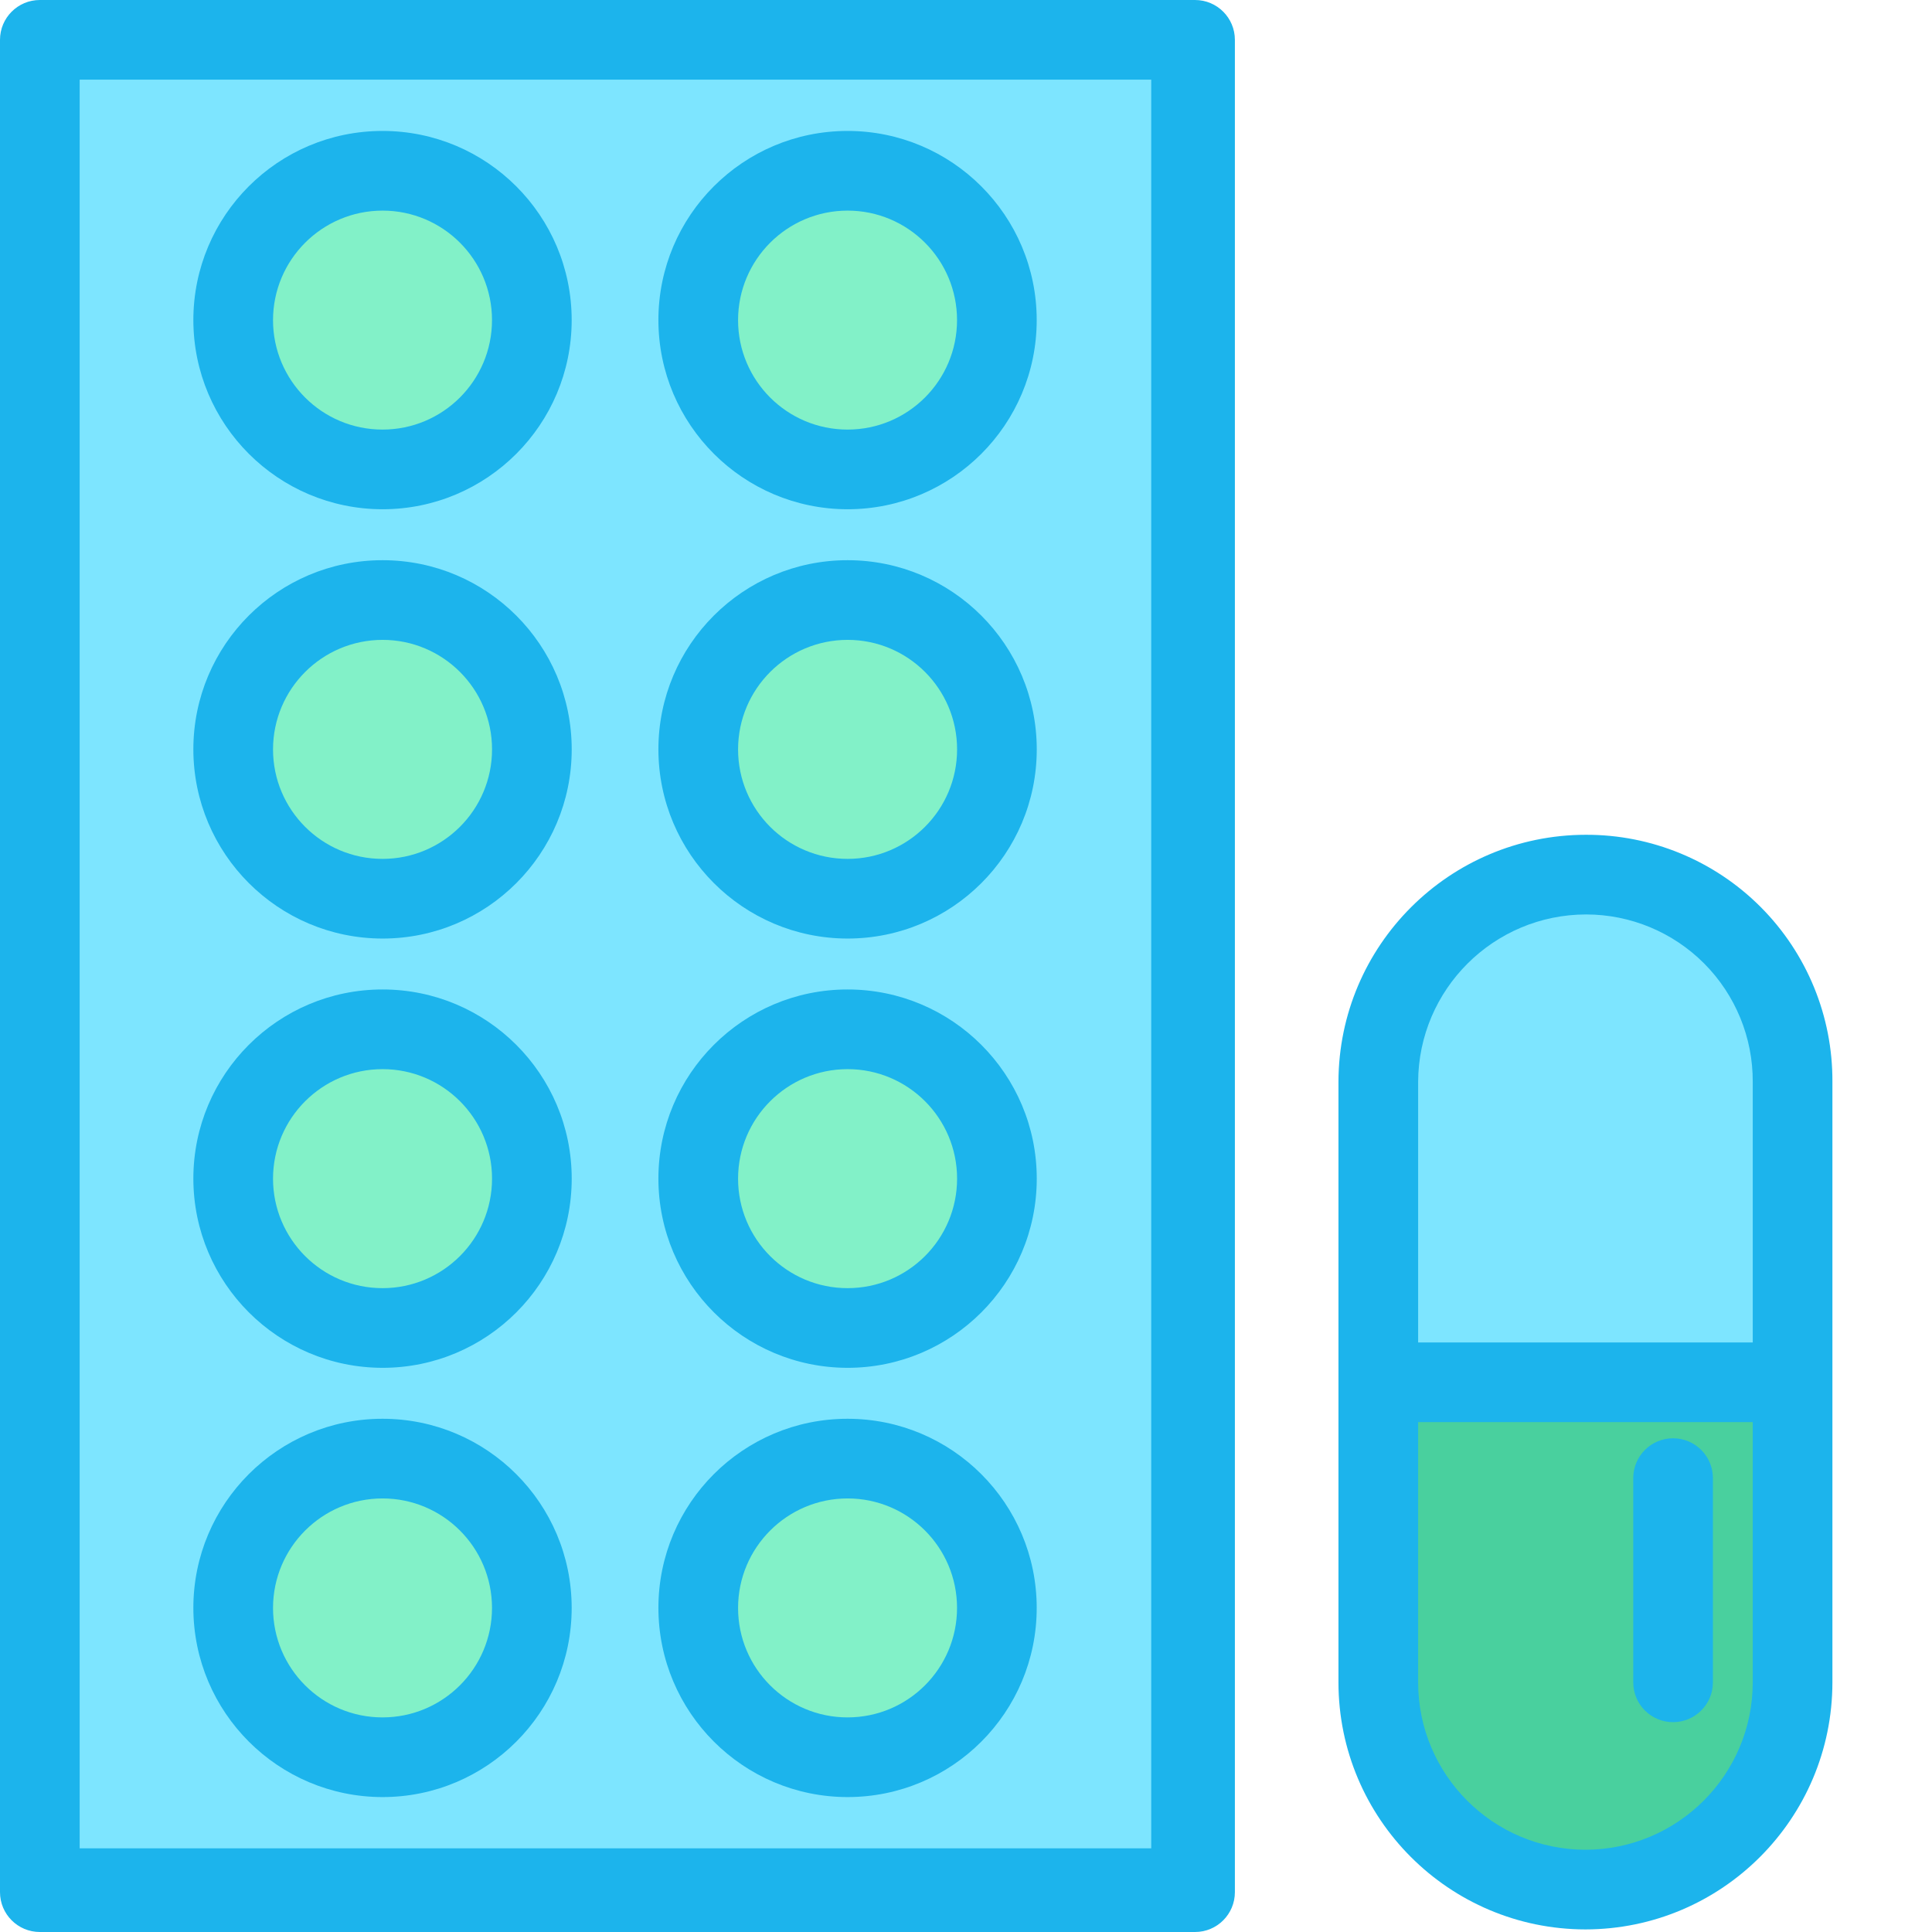
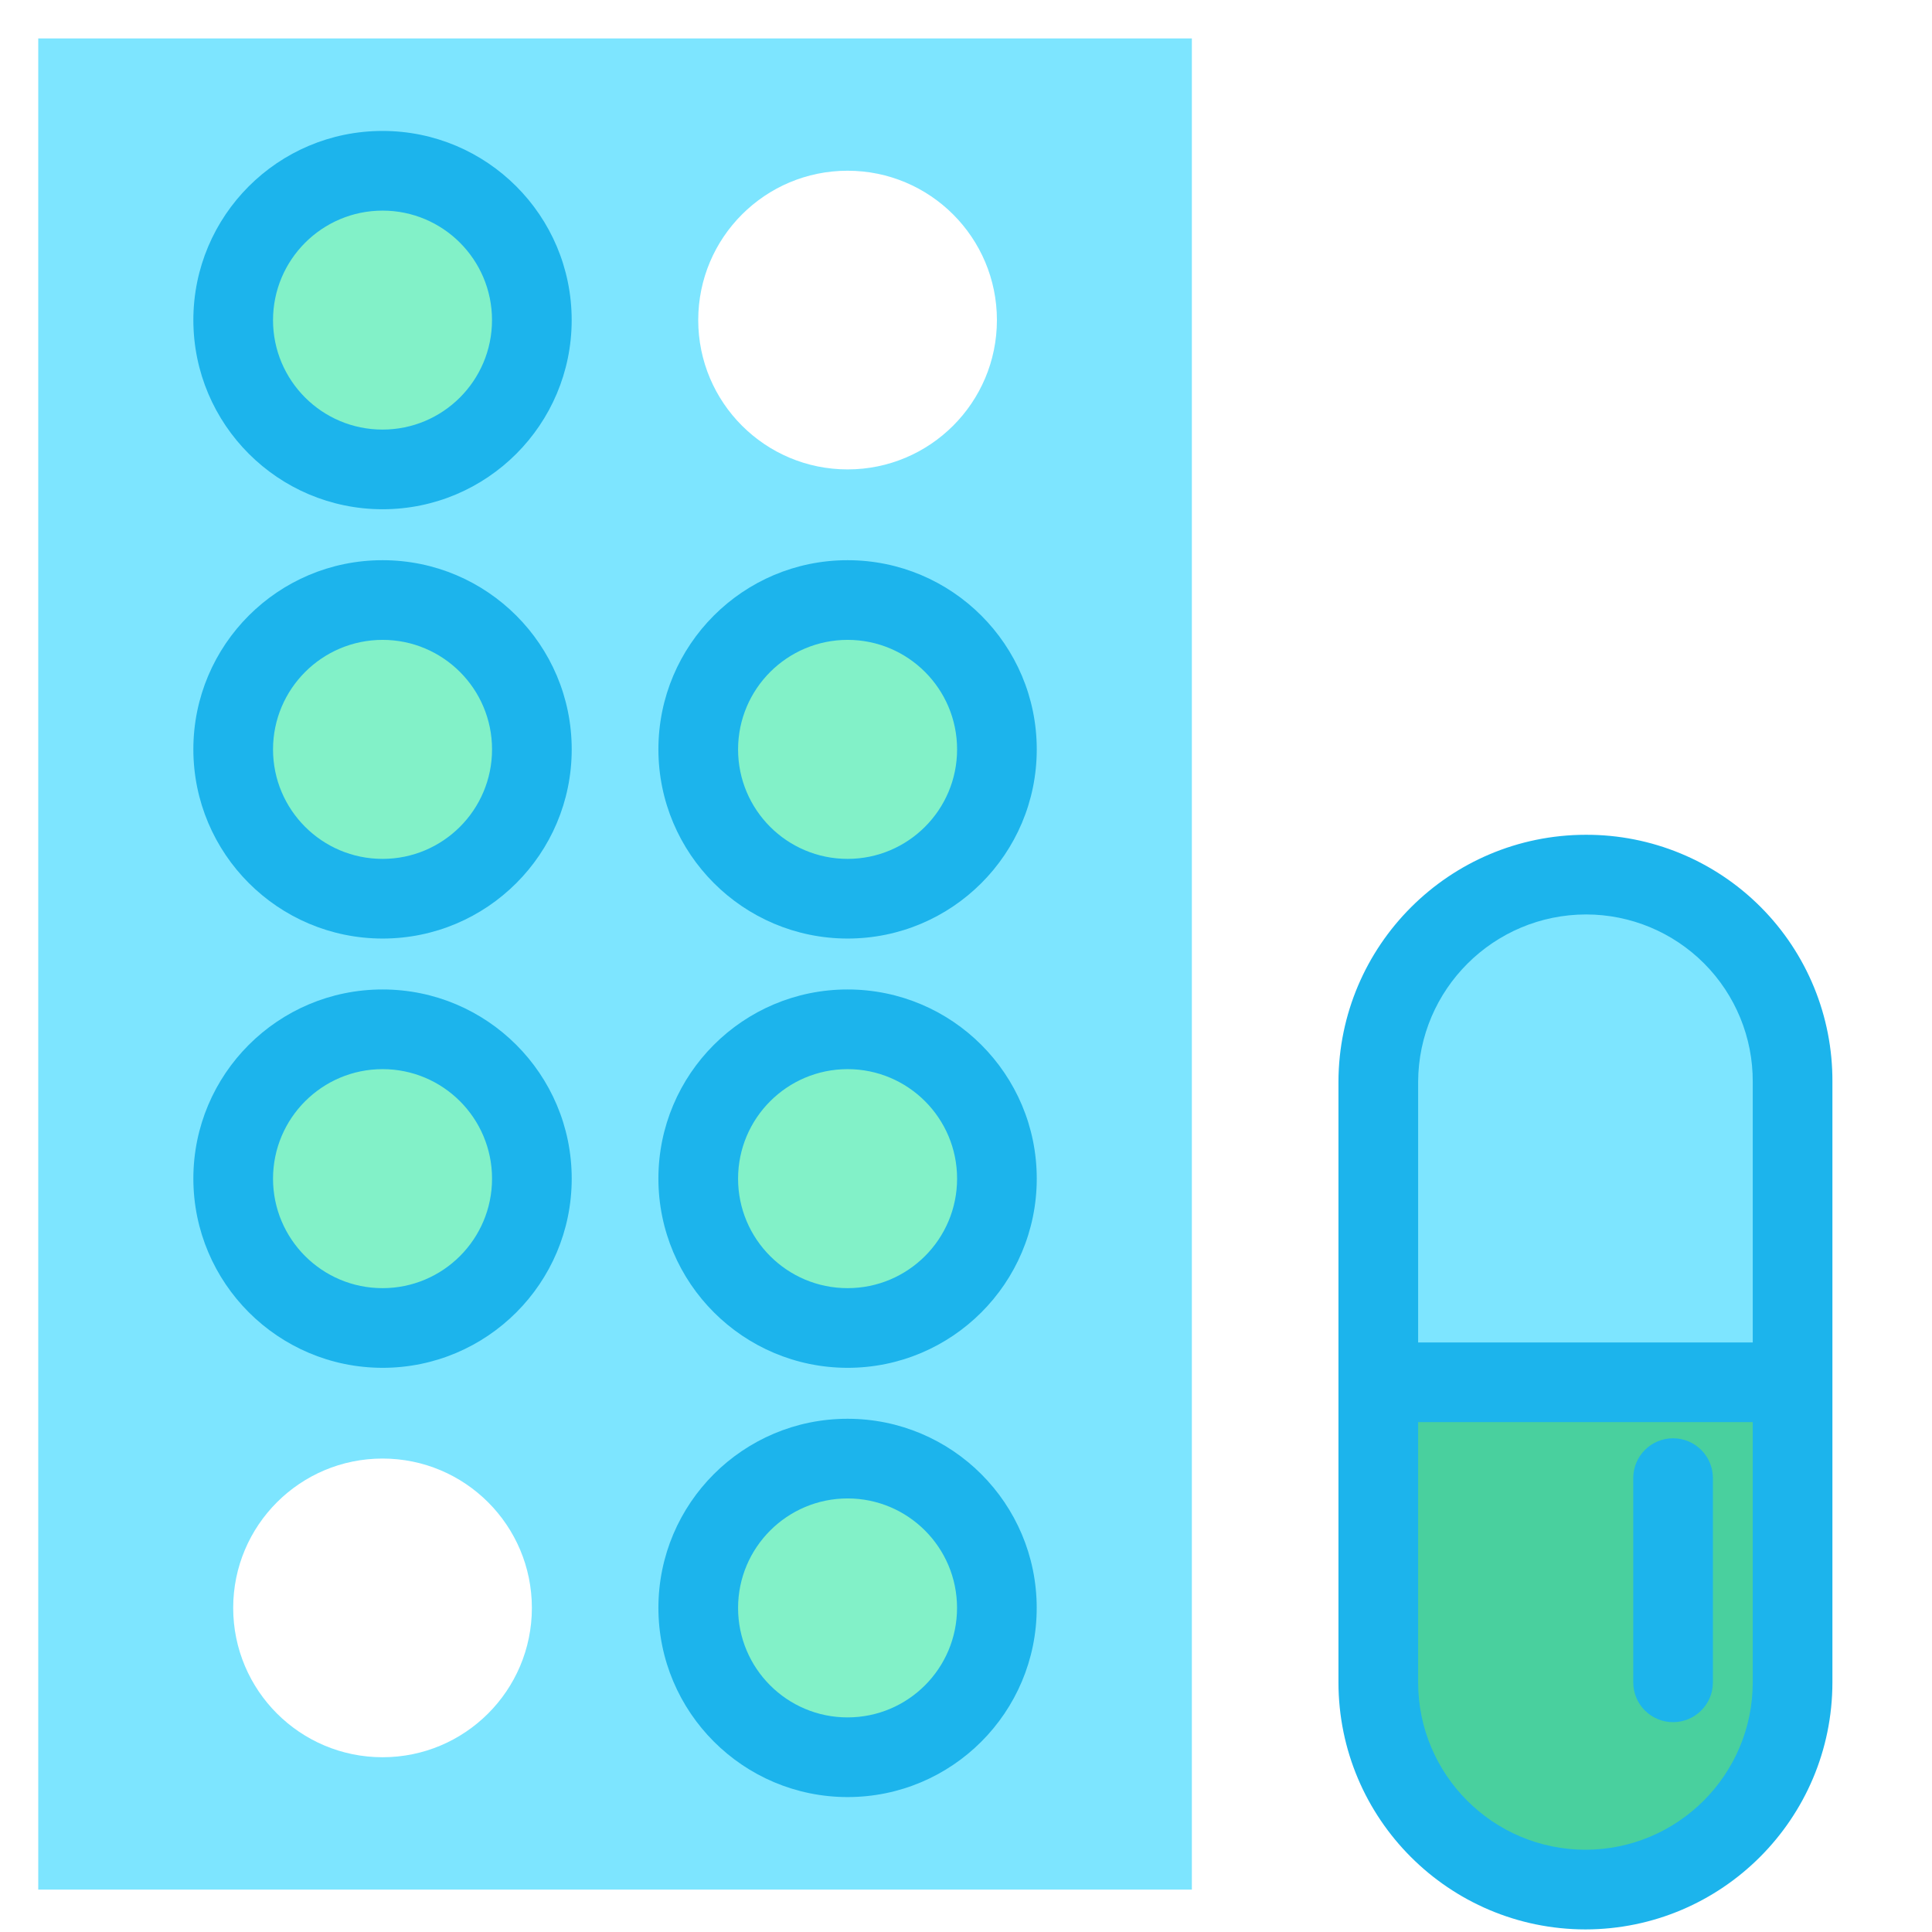
<svg xmlns="http://www.w3.org/2000/svg" version="1.1" width="512" height="512" x="0" y="0" viewBox="0 0 485 485" style="enable-background:new 0 0 512 512" xml:space="preserve" class="">
  <g>
    <path d="m450.398 346.961v75.359c0 28.734-23.293 52.031-52.027 52.031-28.738 0-52.031-23.297-52.031-52.031v-75.359zm0 0" fill="#49d09e" data-original="#fedb41" class="" />
    <path d="m450.398 271.59v75.371h-104.059v-75.371c0-28.734 23.293-52.031 52.031-52.031 28.734 0 52.027 23.297 52.027 52.031zm0 0" fill="#7de5ff" data-original="#00acea" class="" />
    <path d="m299.199 9.648v464.703h-289.598v-464.703zm-48.938 70.711c.004-20.707-16.777-37.496-37.484-37.5-20.707-.004-37.496 16.781-37.496 37.488-.004 20.707 16.781 37.492 37.488 37.492 20.703 0 37.484-16.777 37.492-37.48zm0 107.762c0-20.707-16.785-37.492-37.492-37.492-20.703 0-37.488 16.785-37.488 37.492 0 20.703 16.785 37.488 37.488 37.488 20.707 0 37.492-16.785 37.492-37.488zm0 107.758c0-20.703-16.785-37.488-37.492-37.488-20.703 0-37.488 16.785-37.488 37.488 0 20.707 16.785 37.492 37.488 37.492 20.703-.008 37.484-16.789 37.492-37.492zm0 107.762c0-20.707-16.785-37.492-37.492-37.492-20.703 0-37.488 16.785-37.488 37.492 0 20.703 16.785 37.488 37.488 37.488 20.707.004 37.492-16.785 37.492-37.488zm-116.742-323.281c.008-20.707-16.777-37.496-37.484-37.5-20.703-.004-37.492 16.781-37.496 37.488 0 20.707 16.785 37.492 37.492 37.492 20.699 0 37.484-16.777 37.488-37.48zm0 107.762c0-20.707-16.785-37.492-37.488-37.492-20.707 0-37.492 16.785-37.492 37.492 0 20.703 16.785 37.488 37.492 37.488 20.703 0 37.488-16.785 37.488-37.488zm0 107.758c0-20.703-16.785-37.488-37.488-37.488-20.707 0-37.492 16.785-37.492 37.488 0 20.707 16.785 37.492 37.492 37.492 20.703-.008 37.484-16.789 37.488-37.492zm0 107.762c0-20.707-16.785-37.492-37.488-37.492-20.707 0-37.492 16.785-37.492 37.492 0 20.703 16.785 37.488 37.492 37.488 20.703.004 37.488-16.785 37.488-37.488zm0 0" fill="#7de5ff" data-original="#00acea" class="" />
-     <path d="m212.77 42.871c20.703 0 37.48 16.785 37.48 37.484 0 20.703-16.781 37.484-37.484 37.484-20.699 0-37.484-16.777-37.484-37.48s16.785-37.488 37.488-37.488zm0 0" fill="#82f1c8" data-original="#00efd1" class="" />
    <path d="m250.262 188.121c0 20.703-16.785 37.488-37.492 37.488-20.703 0-37.488-16.785-37.488-37.488 0-20.707 16.785-37.492 37.488-37.492 20.707 0 37.492 16.785 37.492 37.492zm0 0" fill="#82f1c8" data-original="#00efd1" class="" />
    <path d="m250.262 295.879c0 20.707-16.785 37.492-37.492 37.492-20.703 0-37.488-16.785-37.488-37.492 0-20.703 16.785-37.488 37.488-37.488 20.707 0 37.492 16.785 37.492 37.488zm0 0" fill="#82f1c8" data-original="#00efd1" class="" />
    <path d="m212.77 366.16c20.703.004 37.484 16.789 37.48 37.488-.004 20.703-16.789 37.484-37.488 37.48-20.703 0-37.484-16.785-37.48-37.488s16.785-37.48 37.488-37.48zm0 0" fill="#82f1c8" data-original="#00efd1" class="" />
    <path d="m96.031 42.871c20.699 0 37.48 16.785 37.48 37.484-.004 20.703-16.785 37.484-37.484 37.484-20.703 0-37.484-16.777-37.488-37.48 0-20.703 16.785-37.488 37.492-37.488zm0 0" fill="#82f1c8" data-original="#00efd1" class="" />
    <path d="m133.52 188.121c0 20.703-16.785 37.488-37.488 37.488-20.707 0-37.492-16.785-37.492-37.488 0-20.707 16.785-37.492 37.492-37.492 20.703 0 37.488 16.785 37.488 37.492zm0 0" fill="#82f1c8" data-original="#00efd1" class="" />
    <path d="m133.52 295.879c0 20.707-16.785 37.492-37.488 37.492-20.707 0-37.492-16.785-37.492-37.492 0-20.703 16.785-37.488 37.492-37.488 20.703 0 37.488 16.785 37.488 37.488zm0 0" fill="#82f1c8" data-original="#00efd1" class="" />
-     <path d="m96.031 366.16c20.699.004 37.48 16.789 37.48 37.488-.004 20.703-16.789 37.484-37.492 37.48-20.703 0-37.48-16.785-37.48-37.488.004-20.703 16.789-37.48 37.492-37.48zm0 0" fill="#82f1c8" data-original="#00efd1" class="" />
    <g fill="#083863">
      <path d="m398 484.352c34.234-.043 61.977-27.797 62-62.031v-150.73c.09-16.457-6.398-32.266-18.023-43.914-11.625-11.648-27.422-18.172-43.875-18.117-34.258.035-62.031 27.777-62.102 62.031v150.73c.023 34.234 27.766 61.988 62 62.031zm0-20c-23.195-.031-41.988-18.836-42-42.031v-65.32h84v65.32c-.012 23.195-18.805 42-42 42.031zm.199-234.793c11.125.012 21.785 4.449 29.629 12.336s12.223 18.574 12.172 29.695v65.41h-84v-65.41c.105-23.234 18.965-42.016 42.199-42.031zm0 0" fill="#1cb4ec" data-original="#083863" class="" />
      <path d="m420 361.059c-5.523 0-10 4.48-10 10v51.262c0 5.523 4.477 10 10 10s10-4.477 10-10v-51.262c0-5.52-4.477-10-10-10zm0 0" fill="#1cb4ec" data-original="#083863" class="" />
      <path d="m96.031 343.371c26.227 0 47.488-21.262 47.488-47.492 0-26.227-21.262-47.488-47.488-47.488-26.23 0-47.492 21.262-47.492 47.488.031 26.215 21.273 47.461 47.492 47.492zm0-74.98c15.18 0 27.488 12.309 27.488 27.488 0 15.184-12.309 27.492-27.488 27.492-15.184 0-27.492-12.309-27.492-27.492.02-15.176 12.316-27.473 27.492-27.488zm0 0" fill="#1cb4ec" data-original="#083863" class="" />
-       <path d="m96.031 451.129c26.223 0 47.48-21.262 47.48-47.484-.004-26.227-21.262-47.484-47.484-47.484-26.227 0-47.484 21.258-47.488 47.48.031 26.215 21.273 47.461 47.492 47.488zm0-74.969c15.18.004 27.48 12.309 27.48 27.488-.004 15.18-12.312 27.484-27.492 27.48-15.18 0-27.48-12.309-27.48-27.488.02-15.172 12.32-27.465 27.492-27.48zm0 0" fill="#1cb4ec" data-original="#083863" class="" />
      <path d="m96.031 235.609c26.227 0 47.488-21.262 47.488-47.488 0-26.23-21.262-47.492-47.488-47.492-26.23 0-47.492 21.262-47.492 47.492.031 26.215 21.273 47.461 47.492 47.488zm0-74.98c15.18 0 27.488 12.309 27.488 27.492 0 15.18-12.309 27.488-27.488 27.488-15.184 0-27.492-12.309-27.492-27.488.02-15.176 12.316-27.473 27.492-27.492zm0 0" fill="#1cb4ec" data-original="#083863" class="" />
      <path d="m96.031 127.84c26.223-.004 47.48-21.266 47.48-47.488-.004-26.227-21.266-47.484-47.492-47.48-26.227 0-47.48 21.262-47.48 47.488.035 26.215 21.277 47.453 47.492 47.48zm0-74.969c15.176 0 27.48 12.309 27.48 27.484-.004 15.18-12.309 27.484-27.484 27.484-15.18 0-27.484-12.301-27.488-27.48.02-15.176 12.316-27.473 27.492-27.488zm0 0" fill="#1cb4ec" data-original="#083863" class="" />
      <path d="m212.77 343.371c26.227 0 47.492-21.262 47.492-47.492 0-26.227-21.266-47.488-47.492-47.488-26.227 0-47.488 21.262-47.488 47.488.027 26.215 21.273 47.461 47.488 47.492zm0-74.98c15.184 0 27.492 12.309 27.492 27.488 0 15.184-12.309 27.492-27.492 27.492-15.184 0-27.488-12.309-27.488-27.492.016-15.176 12.312-27.473 27.488-27.488zm0 0" fill="#1cb4ec" data-original="#083863" class="" />
      <path d="m212.77 451.129c26.223 0 47.48-21.262 47.48-47.484 0-26.227-21.258-47.484-47.484-47.484-26.223 0-47.484 21.258-47.484 47.48.027 26.215 21.273 47.461 47.488 47.488zm0-74.969c15.18.004 27.484 12.309 27.48 27.488-.004 15.18-12.309 27.484-27.488 27.48-15.18 0-27.484-12.309-27.48-27.488.02-15.172 12.316-27.465 27.488-27.48zm0 0" fill="#1cb4ec" data-original="#083863" class="" />
      <path d="m212.77 235.609c26.227 0 47.492-21.262 47.492-47.488 0-26.23-21.266-47.492-47.492-47.492-26.227 0-47.488 21.262-47.488 47.492.027 26.215 21.273 47.461 47.488 47.488zm0-74.98c15.184 0 27.492 12.309 27.492 27.492 0 15.18-12.309 27.488-27.492 27.488-15.184 0-27.488-12.309-27.488-27.488.016-15.176 12.312-27.473 27.488-27.492zm0 0" fill="#1cb4ec" data-original="#083863" class="" />
-       <path d="m212.77 127.84c26.227-.004 47.484-21.266 47.48-47.488-.004-26.227-21.266-47.484-47.488-47.48-26.227 0-47.484 21.262-47.48 47.488.031 26.215 21.277 47.453 47.488 47.48zm0-74.969c15.18 0 27.48 12.309 27.48 27.484 0 15.18-12.305 27.484-27.484 27.484-15.176 0-27.484-12.301-27.484-27.48.016-15.176 12.312-27.473 27.488-27.488zm0 0" fill="#1cb4ec" data-original="#083863" class="" />
-       <path d="m310 10c0-5.523-4.477-10-10-10h-290c-5.523 0-10 4.477-10 10v465c0 5.523 4.477 10 10 10h290c5.523 0 10-4.477 10-10zm-21 454h-269v-444h269zm0 0" fill="#1cb4ec" data-original="#083863" class="" />
    </g>
  </g>
</svg>